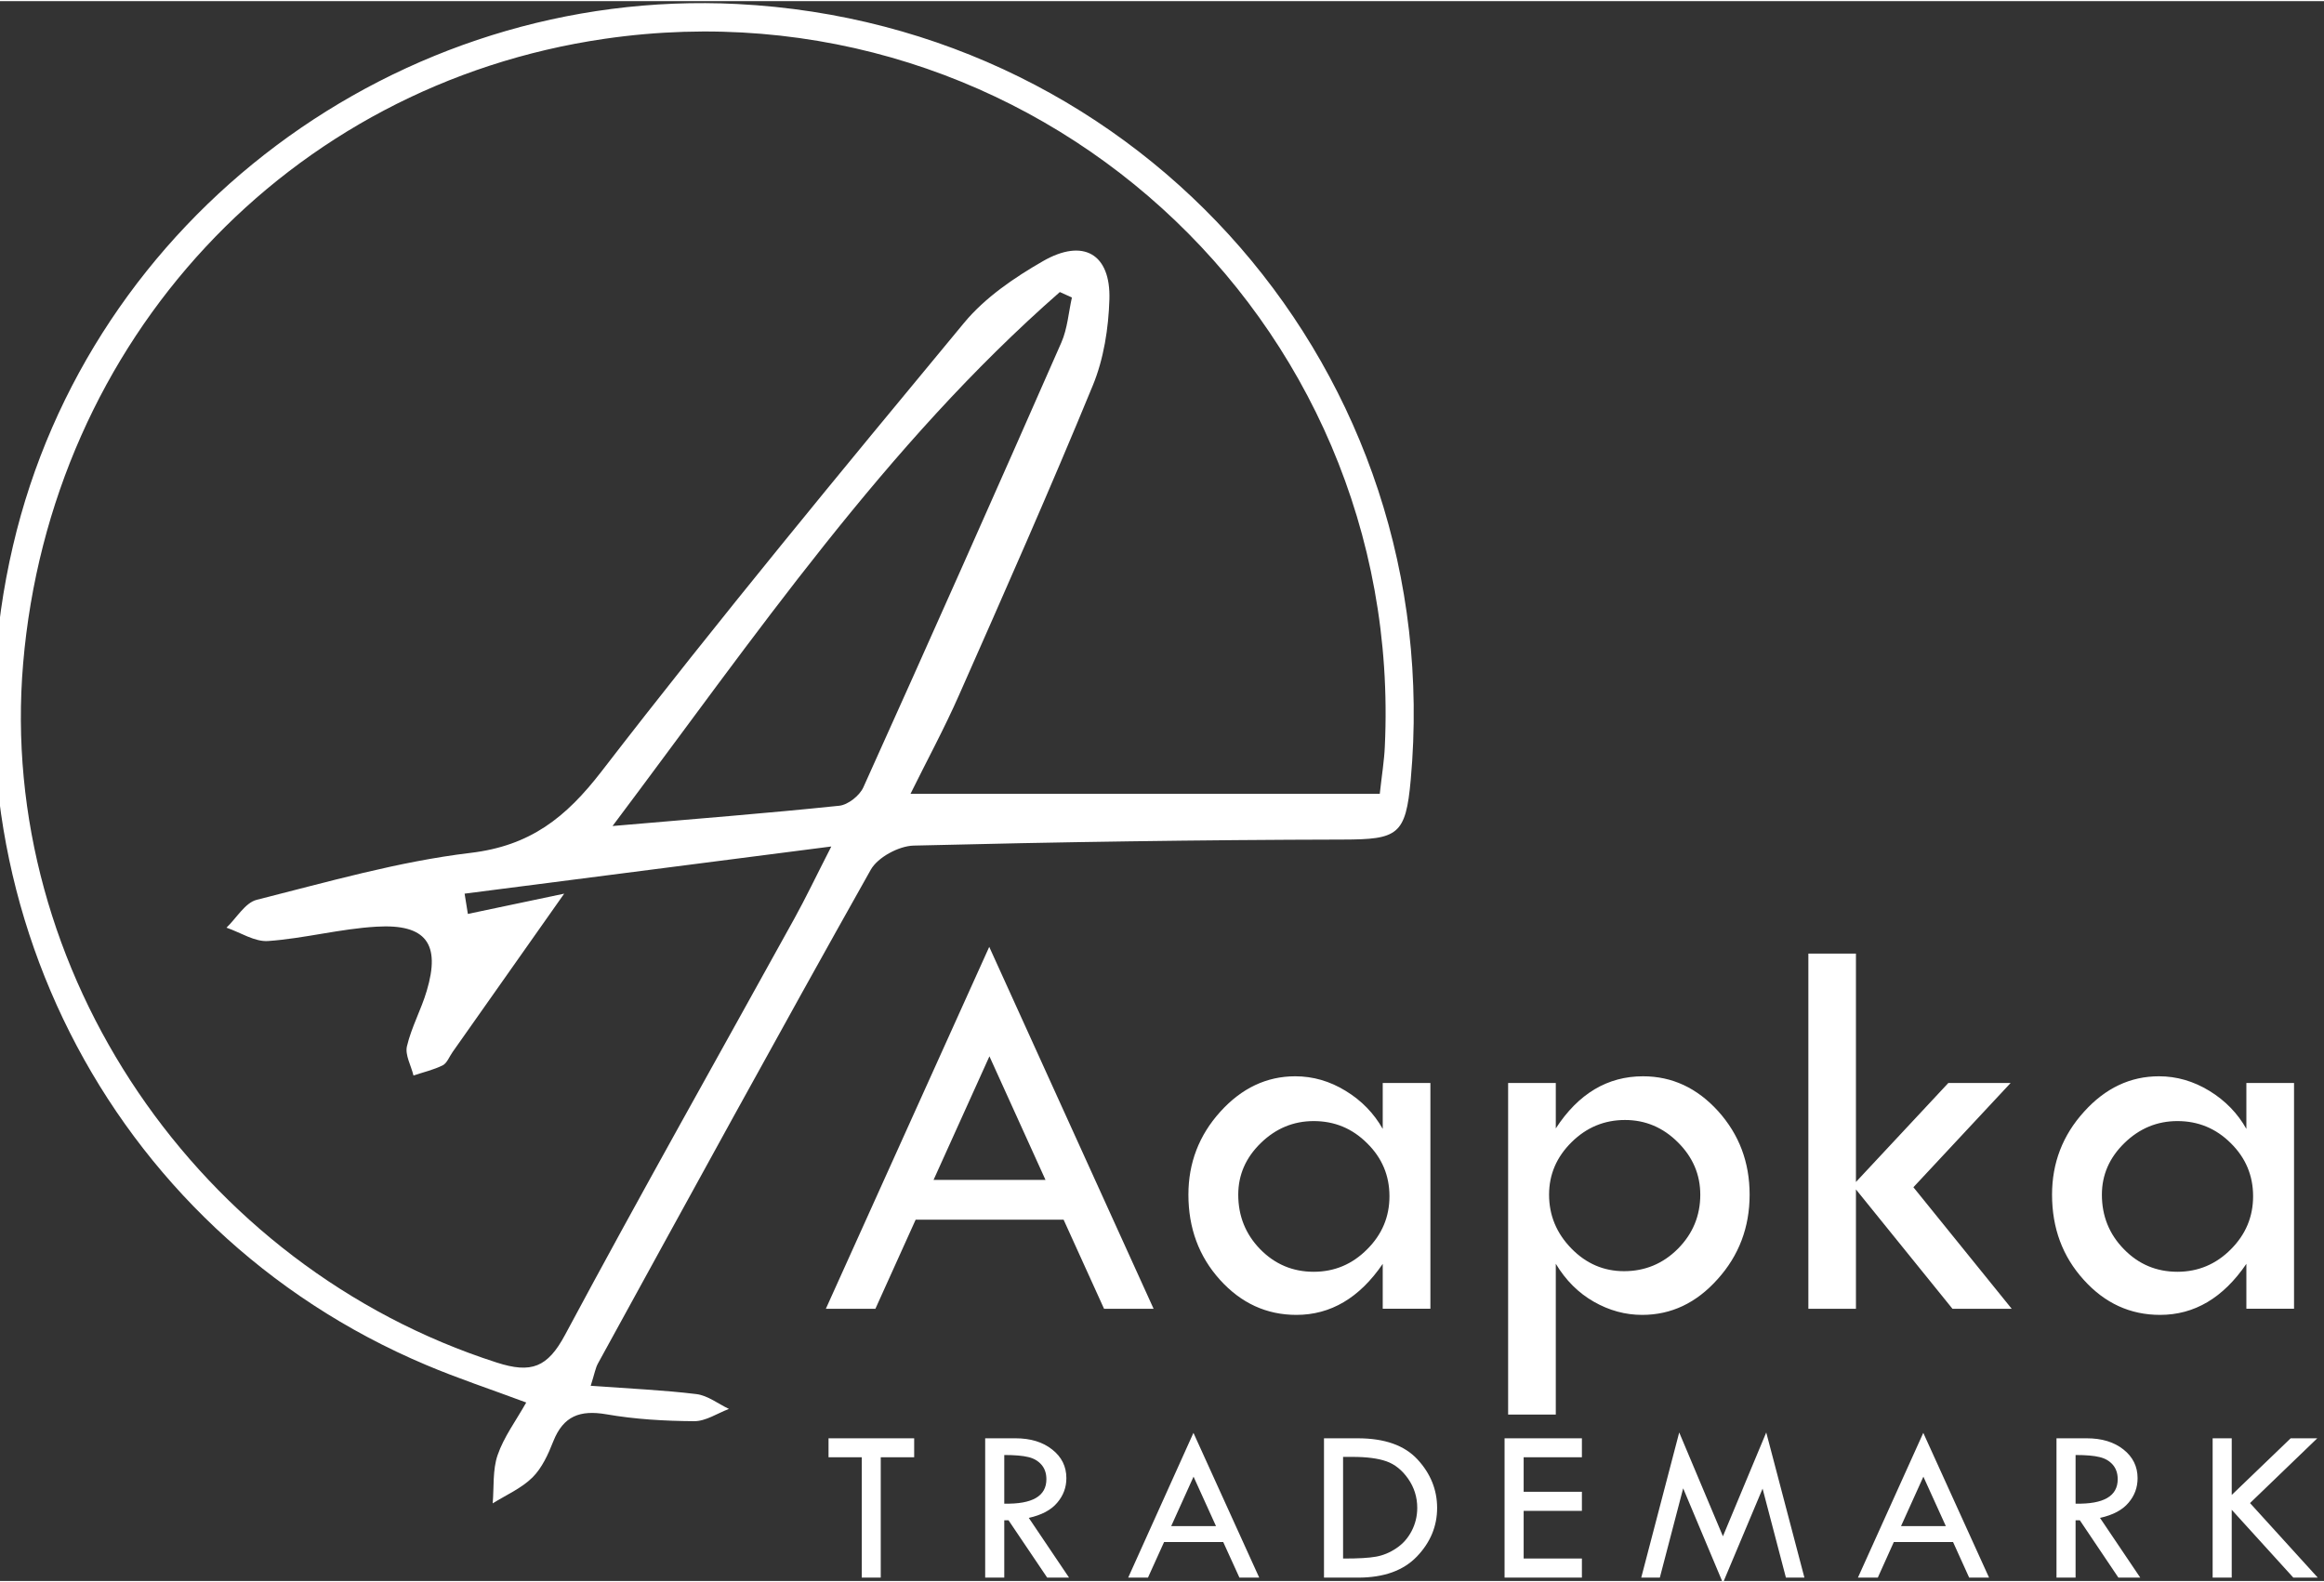
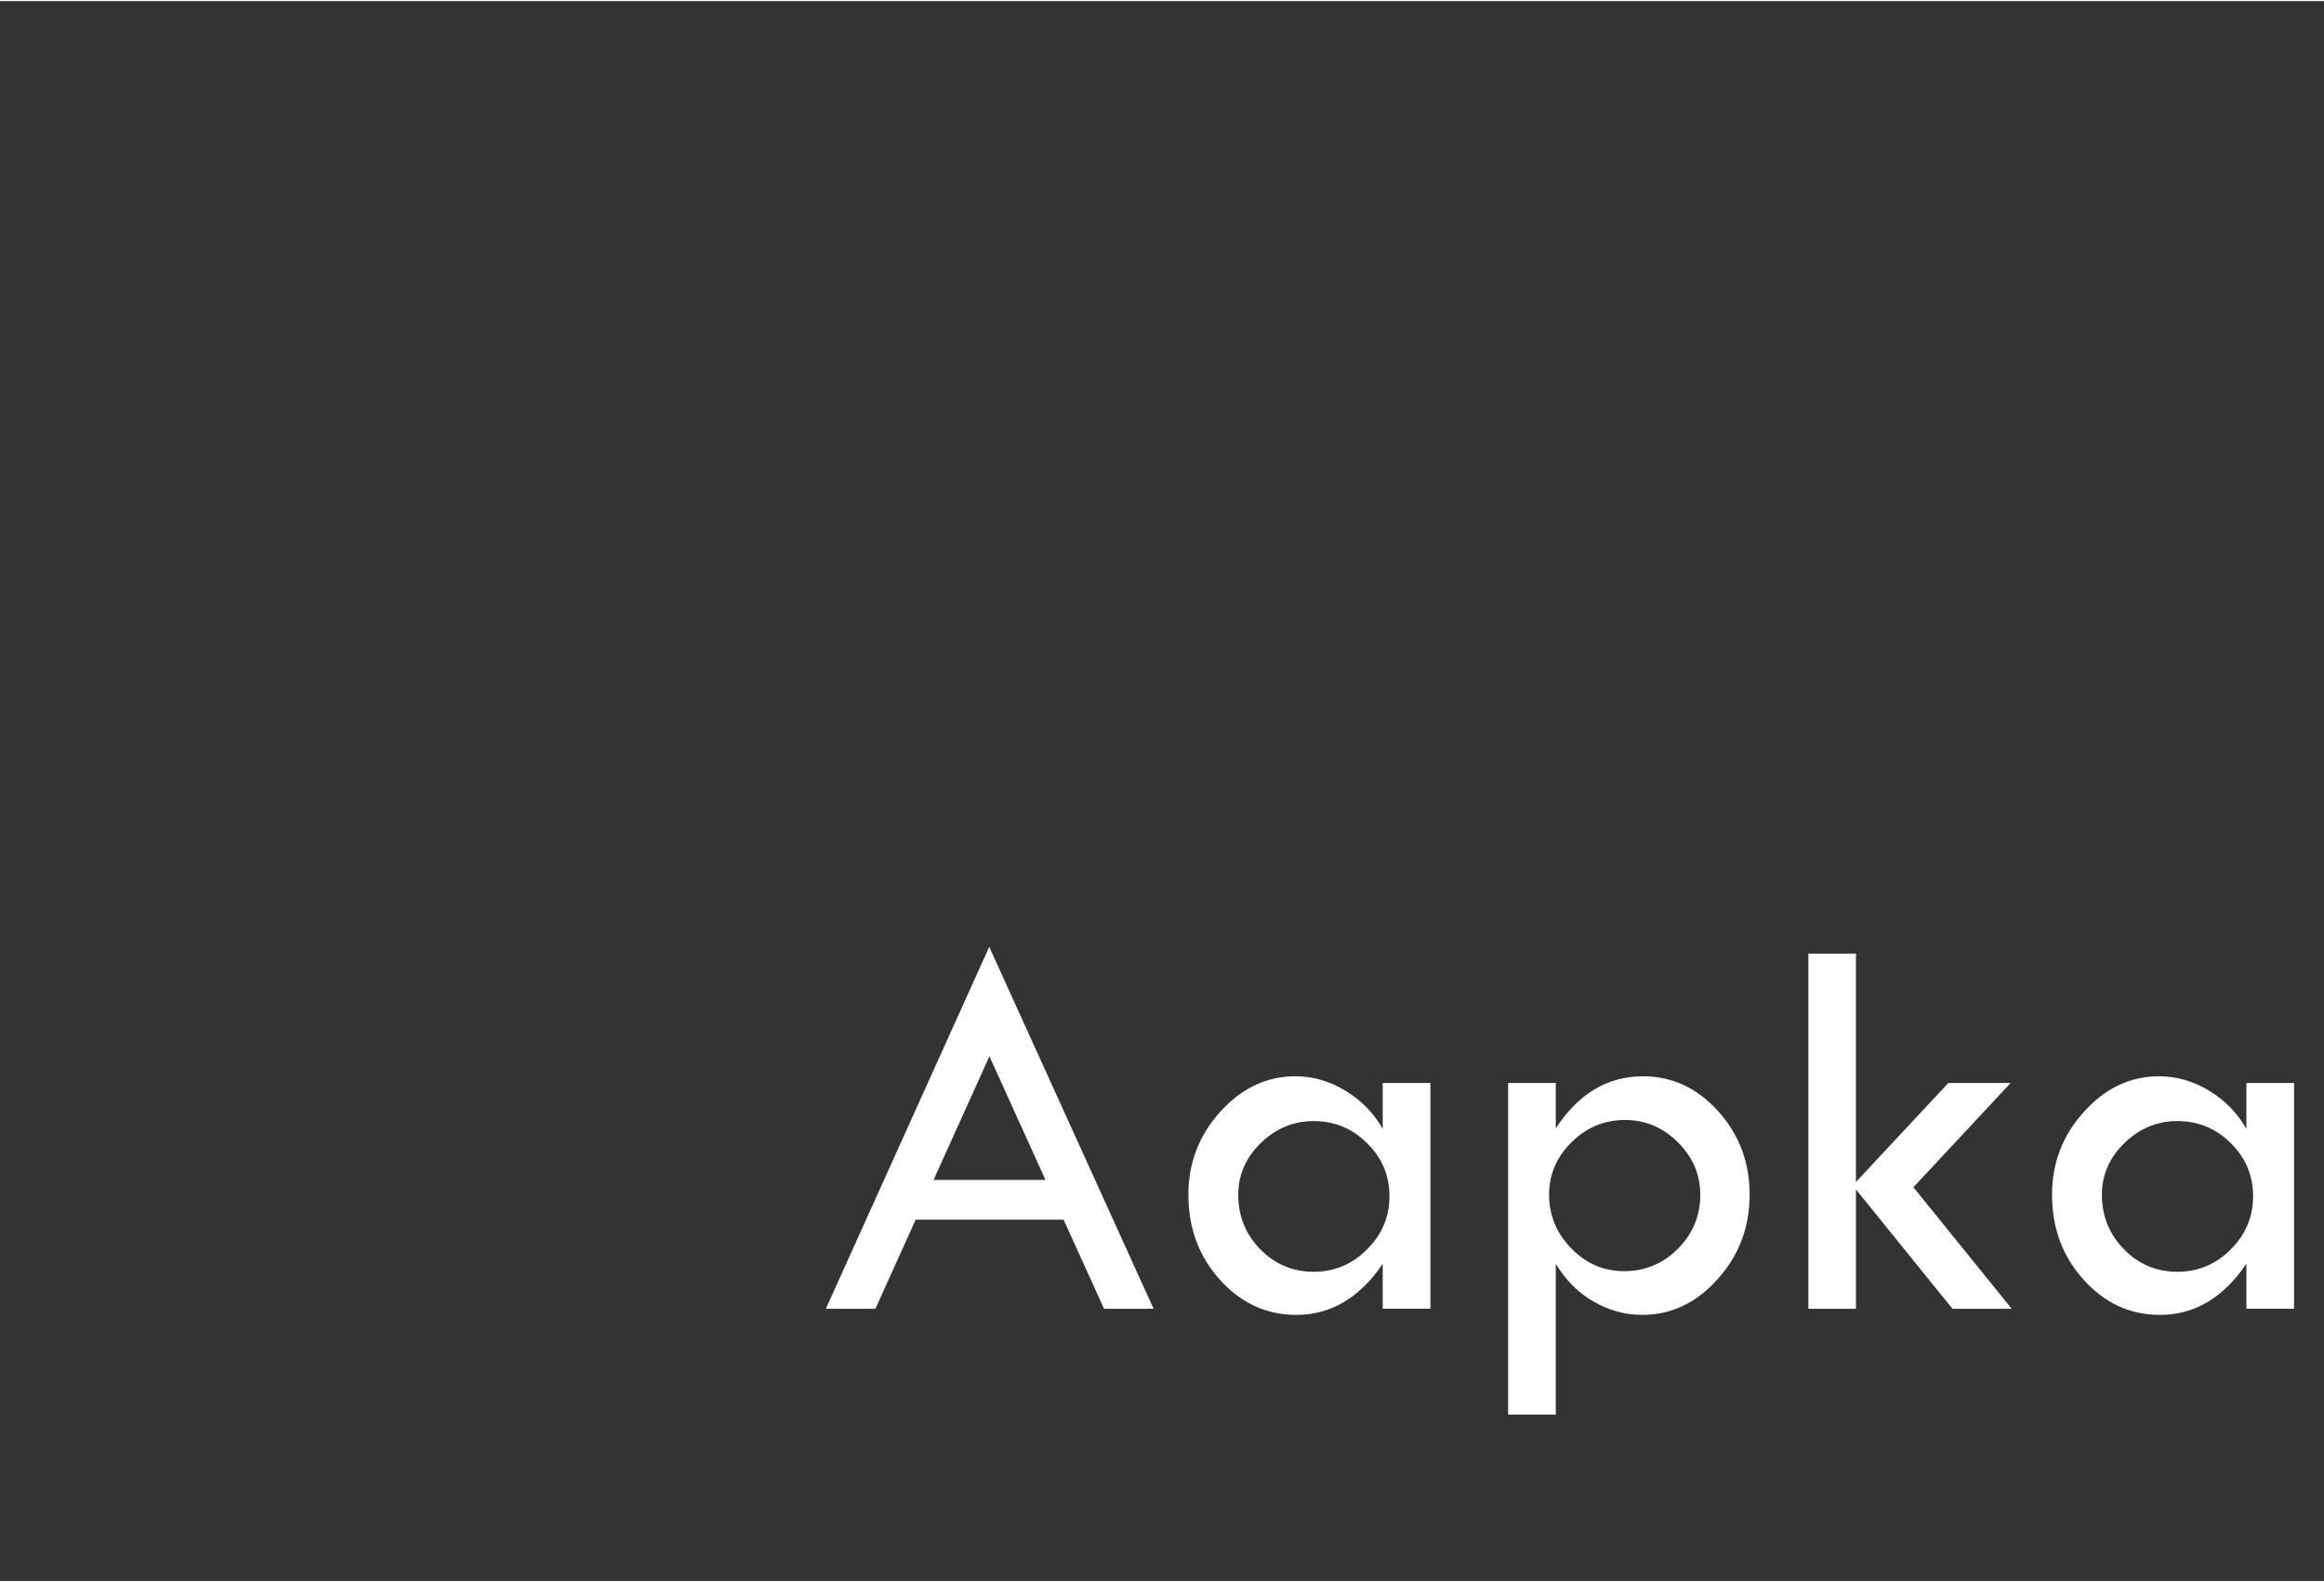
<svg xmlns="http://www.w3.org/2000/svg" xml:space="preserve" width="235px" height="160px" version="1.1" style="shape-rendering:geometricPrecision; text-rendering:geometricPrecision; image-rendering:optimizeQuality; fill-rule:evenodd; clip-rule:evenodd" viewBox="0 0 235 159.77">
  <rect x="0" y="0" width="235" height="159.77" fill="#333333" stroke="none" />
  <defs>
    <style type="text/css">
   
    .fil0 {fill:white;fill-rule:nonzero}
   
  </style>
  </defs>
  <g id="Layer_x0020_1">
    <g id="_1717094265216">
-       <path class="fil0" d="M61.94 83.42c8.32,-0.72 15.63,-1.29 22.92,-2.05 0.89,-0.09 2.06,-1.02 2.44,-1.86 6.75,-14.96 13.42,-29.96 20.02,-44.98 0.62,-1.41 0.73,-3.04 1.07,-4.56 -0.4,-0.18 -0.81,-0.37 -1.22,-0.55 -17.64,15.45 -30.74,34.72 -45.23,54zm-4.89 6.84c-4.14,5.86 -7.71,10.94 -11.28,16.01 -0.33,0.46 -0.56,1.12 -1,1.35 -0.93,0.46 -1.97,0.7 -2.96,1.03 -0.24,-1 -0.87,-2.08 -0.66,-2.96 0.45,-1.92 1.44,-3.7 2,-5.6 1.42,-4.75 -0.06,-6.79 -5.08,-6.49 -3.67,0.21 -7.29,1.19 -10.95,1.45 -1.37,0.1 -2.81,-0.87 -4.22,-1.35 1.02,-0.97 1.89,-2.53 3.07,-2.82 7.15,-1.8 14.31,-3.87 21.59,-4.74 6.06,-0.72 9.65,-3.56 13.27,-8.25 11.87,-15.39 24.25,-30.38 36.65,-45.35 2.12,-2.56 5.08,-4.58 7.99,-6.25 4.08,-2.34 6.85,-0.72 6.71,3.87 -0.09,2.93 -0.57,6.02 -1.68,8.71 -4.31,10.48 -8.9,20.85 -13.49,31.23 -1.52,3.46 -3.33,6.79 -4.94,10.06l47.45 0c0.22,-1.98 0.45,-3.37 0.51,-4.77 2.06,-43.47 -35.84,-77.85 -78.9,-71.58 -31.99,4.66 -56,30.45 -58.79,63.16 -2.65,31.08 17.71,61.02 47.89,70.71 3.5,1.13 5.14,0.49 6.9,-2.79 7.57,-14.14 15.46,-28.1 23.21,-42.14 1.15,-2.08 2.17,-4.23 3.72,-7.26 -12.95,1.67 -25.01,3.22 -37.08,4.77 0.11,0.68 0.22,1.36 0.33,2.05 2.91,-0.61 5.82,-1.23 9.74,-2.05zm2.68 49.77c3.95,0.29 7.34,0.43 10.69,0.84 1.14,0.14 2.2,0.98 3.29,1.5 -1.17,0.44 -2.35,1.25 -3.52,1.24 -2.97,-0.02 -5.97,-0.19 -8.89,-0.7 -2.65,-0.45 -4.33,0.17 -5.35,2.73 -0.51,1.3 -1.14,2.7 -2.11,3.66 -1.11,1.1 -2.66,1.77 -4.02,2.62 0.14,-1.64 -0.02,-3.39 0.5,-4.89 0.63,-1.83 1.85,-3.46 2.89,-5.31 -3.56,-1.33 -6.9,-2.43 -10.13,-3.8 -32.31,-13.63 -49.81,-48.38 -41.77,-82.83 7.74,-33.21 38.91,-56.53 73.23,-54.8 41.14,2.08 71.83,37.43 68.11,78.46 -0.5,5.59 -1.31,6.03 -6.85,6.04 -14.47,0.03 -28.95,0.25 -43.42,0.61 -1.49,0.04 -3.62,1.18 -4.33,2.44 -9.32,16.57 -18.43,33.25 -27.58,49.92 -0.26,0.46 -0.34,1.02 -0.74,2.27z" />
      <path class="fil0" d="M100.03 95.64l16.62 36.6 -5.01 0 -4.09 -9.01 -14.96 0 -4.07 9.01 -5.01 0 16.52 -36.6zm0.02 11.07l-5.65 12.5 11.32 0 -5.67 -12.5zm39.77 2.7l4.82 0 0 22.83 -4.82 0 0 -4.54c-2.35,3.44 -5.26,5.16 -8.73,5.16 -3.01,0 -5.59,-1.18 -7.73,-3.55 -2.13,-2.36 -3.19,-5.23 -3.19,-8.61 0,-3.2 1.07,-6 3.22,-8.38 2.16,-2.39 4.69,-3.59 7.58,-3.59 1.8,0 3.5,0.49 5.11,1.48 1.61,0.98 2.85,2.27 3.74,3.84l0 -4.64zm0.68 11.45c0,-2.09 -0.75,-3.88 -2.26,-5.36 -1.5,-1.5 -3.3,-2.24 -5.4,-2.24 -2.04,0 -3.83,0.74 -5.35,2.22 -1.52,1.48 -2.28,3.22 -2.28,5.22 0,2.16 0.74,4 2.22,5.52 1.49,1.52 3.29,2.28 5.41,2.28 2.1,0 3.9,-0.76 5.4,-2.27 1.51,-1.5 2.26,-3.29 2.26,-5.37zm16.82 -11.45l0 4.59 0 0c2.29,-3.52 5.24,-5.27 8.82,-5.27 2.94,0 5.47,1.18 7.6,3.53 2.12,2.36 3.18,5.16 3.18,8.44 0,3.3 -1.08,6.16 -3.24,8.55 -2.15,2.41 -4.69,3.61 -7.63,3.61 -1.69,0 -3.32,-0.44 -4.88,-1.33 -1.55,-0.88 -2.84,-2.16 -3.85,-3.84l0 0 0 15.25 -4.82 0 0 -33.53 4.82 0zm14.61 11.29c0,-2.02 -0.75,-3.79 -2.26,-5.29 -1.51,-1.51 -3.3,-2.26 -5.35,-2.26 -2.08,0 -3.88,0.74 -5.4,2.24 -1.52,1.5 -2.28,3.27 -2.28,5.31 0,2.09 0.75,3.9 2.25,5.44 1.5,1.54 3.28,2.3 5.33,2.3 2.11,0 3.94,-0.75 5.45,-2.27 1.51,-1.52 2.26,-3.35 2.26,-5.47zm10.93 -24.38l4.81 0 0 23.1 9.34 -10.01 6.3 0 -9.83 10.54 9.94 12.29 -5.99 0 -9.76 -12.07 0 12.07 -4.81 0 0 -35.92zm44.29 13.09l4.82 0 0 22.83 -4.82 0 0 -4.54c-2.35,3.44 -5.25,5.16 -8.73,5.16 -3.01,0 -5.59,-1.18 -7.72,-3.55 -2.14,-2.36 -3.2,-5.23 -3.2,-8.61 0,-3.2 1.07,-6 3.23,-8.38 2.15,-2.39 4.68,-3.59 7.58,-3.59 1.79,0 3.49,0.49 5.11,1.48 1.6,0.98 2.85,2.27 3.73,3.84l0 -4.64zm0.68 11.45c0,-2.09 -0.75,-3.88 -2.25,-5.36 -1.5,-1.5 -3.31,-2.24 -5.4,-2.24 -2.05,0 -3.84,0.74 -5.36,2.22 -1.52,1.48 -2.28,3.22 -2.28,5.22 0,2.16 0.74,4 2.23,5.52 1.48,1.52 3.28,2.28 5.41,2.28 2.09,0 3.9,-0.76 5.4,-2.27 1.5,-1.5 2.25,-3.29 2.25,-5.37z" />
-       <path class="fil0" d="M83.78 145.34l8.66 0 0 1.92 -3.38 0 0 12.17 -1.92 0 0 -12.17 -3.36 0 0 -1.92zm15.84 0l3.06 0c1.52,0 2.75,0.37 3.71,1.13 0.96,0.75 1.44,1.72 1.44,2.9 0,0.94 -0.31,1.77 -0.93,2.49 -0.61,0.73 -1.57,1.24 -2.87,1.53l4.07 6.04 -2.21 0 -3.91 -5.8 -0.43 0 0 5.8 -1.93 0 0 -14.09zm1.93 1.69l0 4.92c2.84,0.06 4.26,-0.76 4.26,-2.47 0,-0.6 -0.17,-1.09 -0.5,-1.47 -0.33,-0.38 -0.77,-0.64 -1.32,-0.77 -0.56,-0.14 -1.37,-0.21 -2.44,-0.21zm19.13 -2.24l6.65 14.64 -2 0 -1.64 -3.6 -5.98 0 -1.63 3.6 -2 0 6.6 -14.64zm0.01 4.43l-2.26 5 4.53 0 -2.27 -5zm13.19 -3.88l3.42 0c2.71,0 4.72,0.71 6.04,2.14 1.32,1.43 1.98,3.07 1.98,4.9 0,1.85 -0.68,3.49 -2.04,4.91 -1.37,1.43 -3.35,2.14 -5.96,2.14l-3.44 0 0 -14.09zm1.93 1.88l0 10.28 0.11 0c1.42,0 2.5,-0.06 3.22,-0.19 0.72,-0.13 1.4,-0.41 2.05,-0.85 0.65,-0.43 1.16,-1 1.54,-1.72 0.38,-0.72 0.58,-1.51 0.58,-2.37 0,-1.08 -0.31,-2.06 -0.92,-2.94 -0.61,-0.87 -1.34,-1.46 -2.19,-1.76 -0.85,-0.3 -1.99,-0.45 -3.42,-0.45l-0.97 0zm16.33 -1.88l7.82 0 0 1.92 -5.89 0 0 3.49 5.89 0 0 1.93 -5.89 0 0 4.82 5.89 0 0 1.93 -7.82 0 0 -14.09zm26.46 -0.59l3.86 14.68 -1.87 0 -2.36 -9 -4.01 9.54 -4.02 -9.57 -2.36 9.03 -1.88 0 3.84 -14.68 4.42 10.5 4.38 -10.5zm15.88 0.04l6.65 14.64 -2.01 0 -1.63 -3.6 -5.99 0 -1.62 3.6 -2.01 0 6.61 -14.64zm0.01 4.43l-2.26 5 4.53 0 -2.27 -5zm13.46 -3.88l3.06 0c1.52,0 2.75,0.37 3.71,1.13 0.95,0.75 1.43,1.72 1.43,2.9 0,0.94 -0.3,1.77 -0.92,2.49 -0.61,0.73 -1.57,1.24 -2.88,1.53l4.07 6.04 -2.21 0 -3.9 -5.8 -0.43 0 0 5.8 -1.93 0 0 -14.09zm1.93 1.69l0 4.92c2.84,0.06 4.26,-0.76 4.26,-2.47 0,-0.6 -0.17,-1.09 -0.5,-1.47 -0.33,-0.38 -0.78,-0.64 -1.33,-0.77 -0.55,-0.14 -1.37,-0.21 -2.43,-0.21zm13.86 -1.69l1.93 0 0 5.73 5.96 -5.73 2.69 0 -6.8 6.55 6.85 7.54 -2.47 0 -6.23 -6.86 0 6.86 -1.93 0 0 -14.09z" />
    </g>
  </g>
</svg>